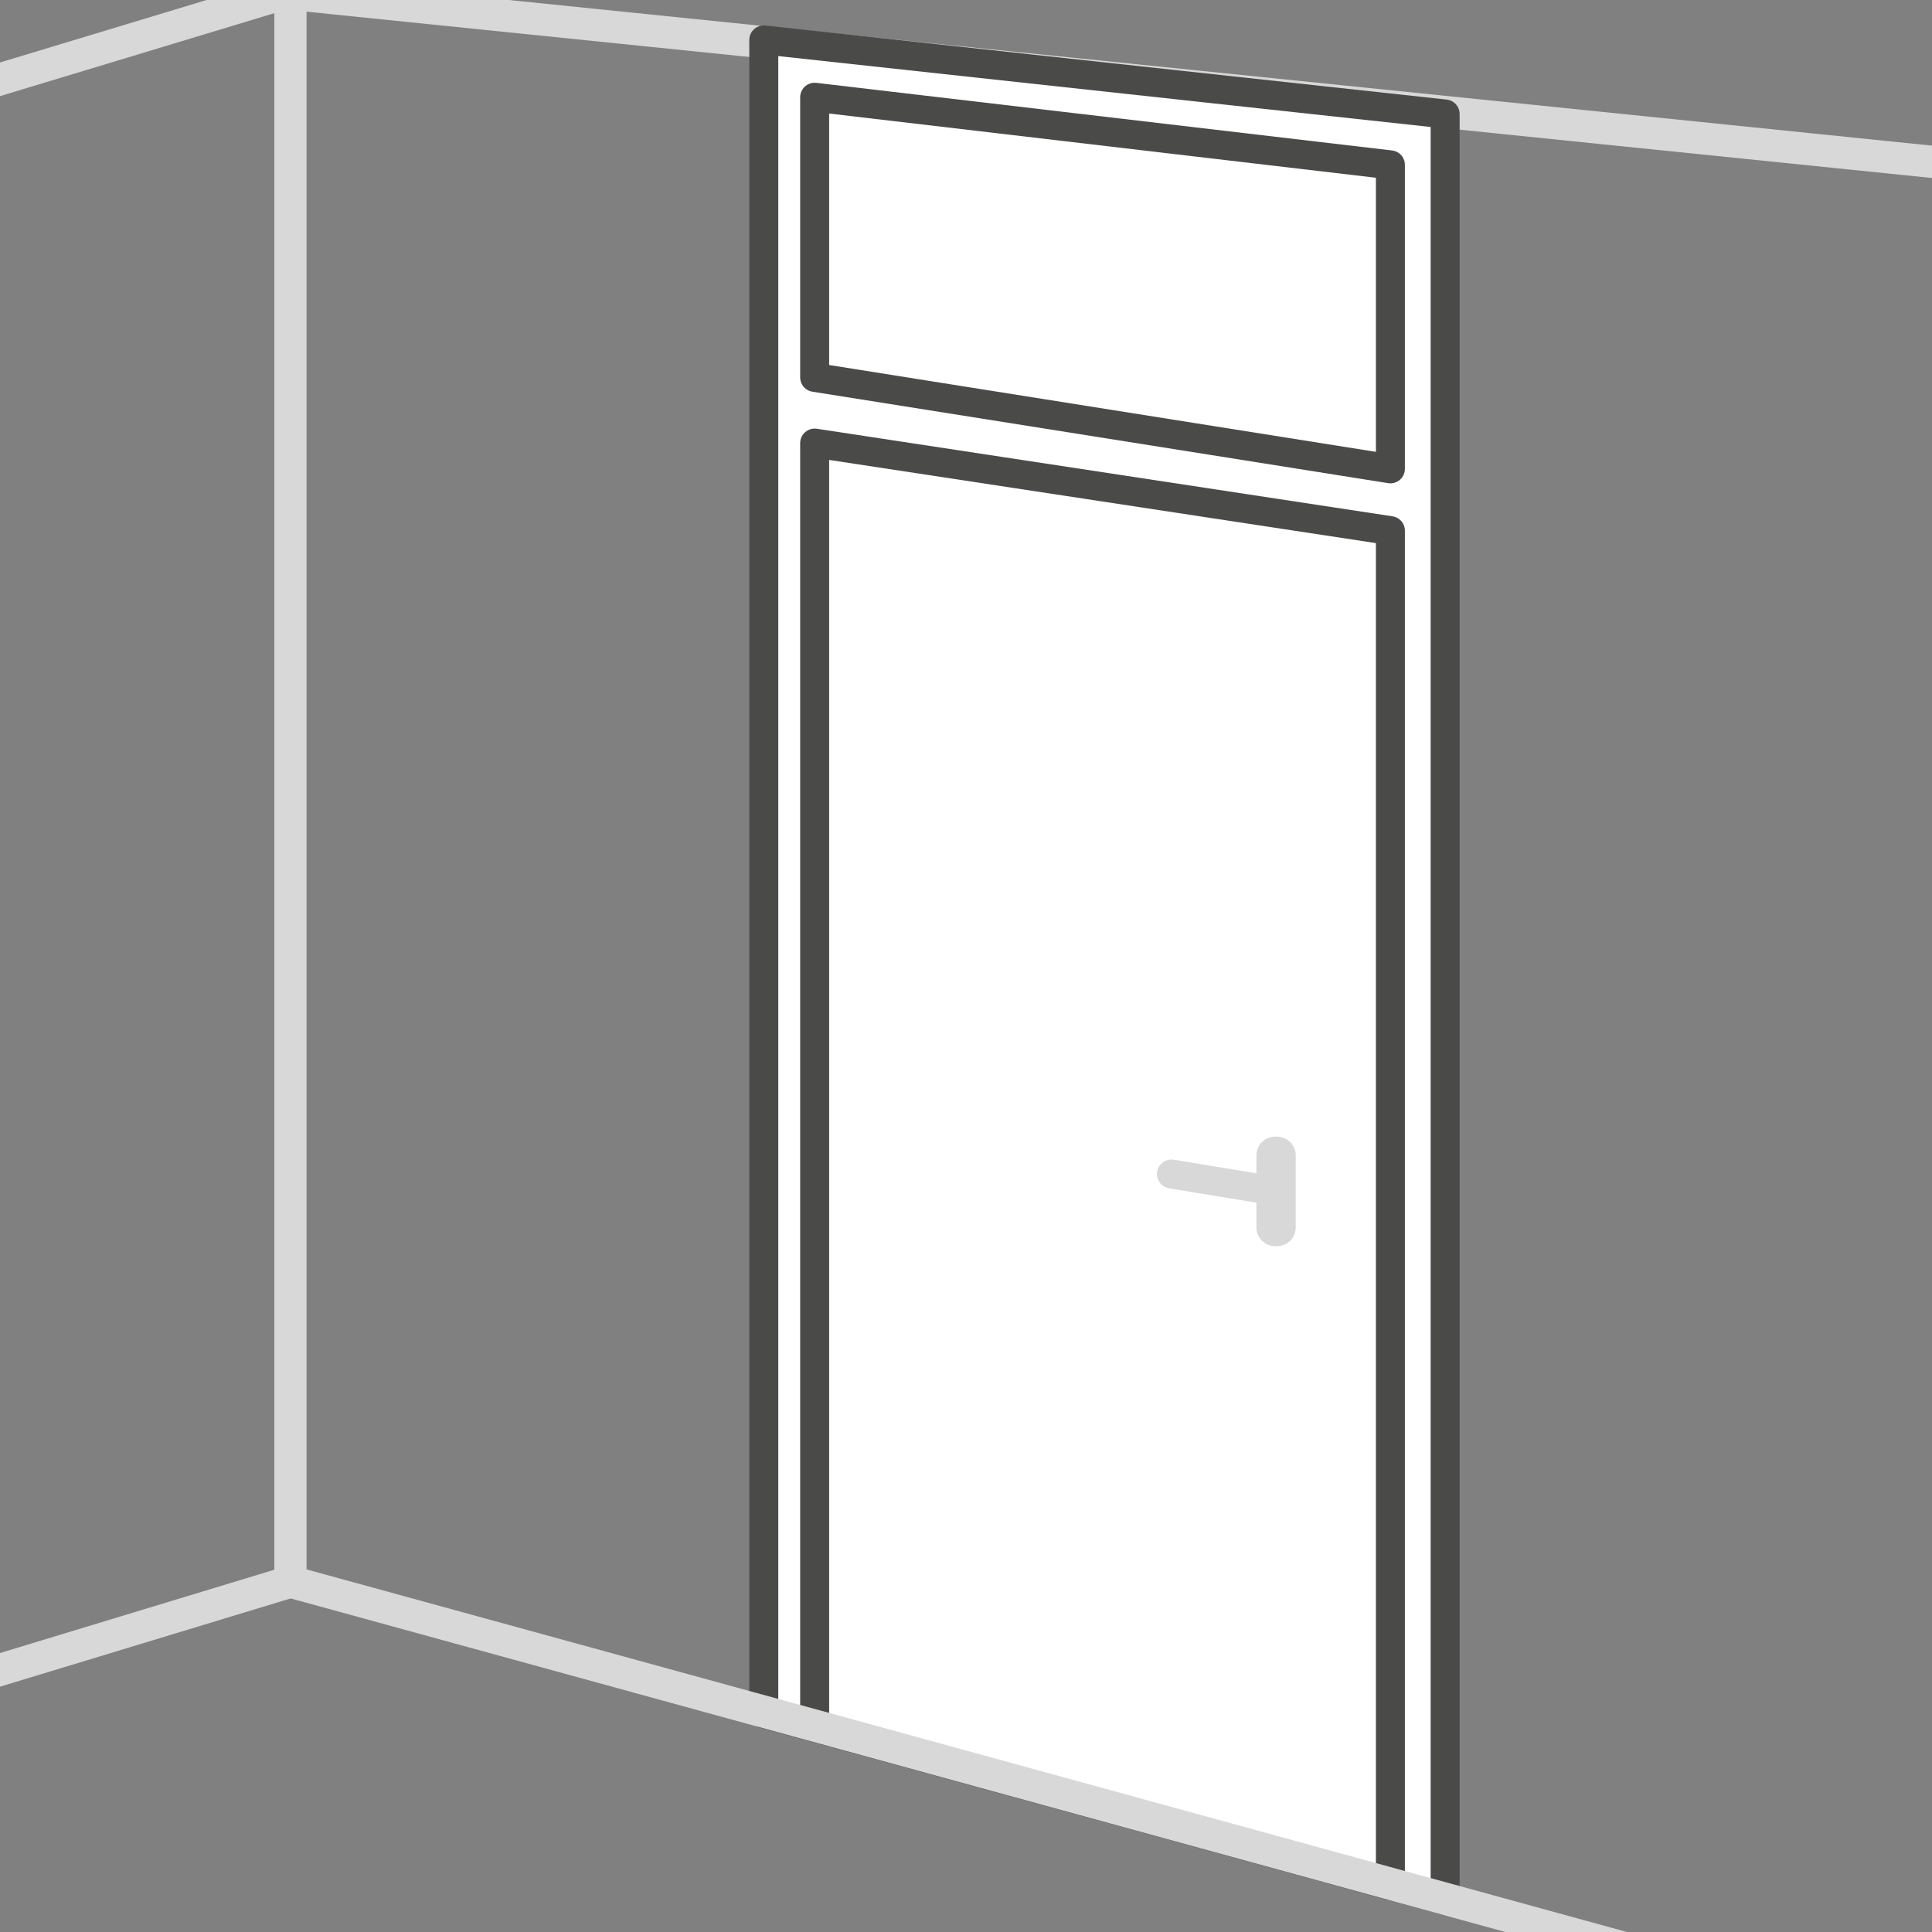
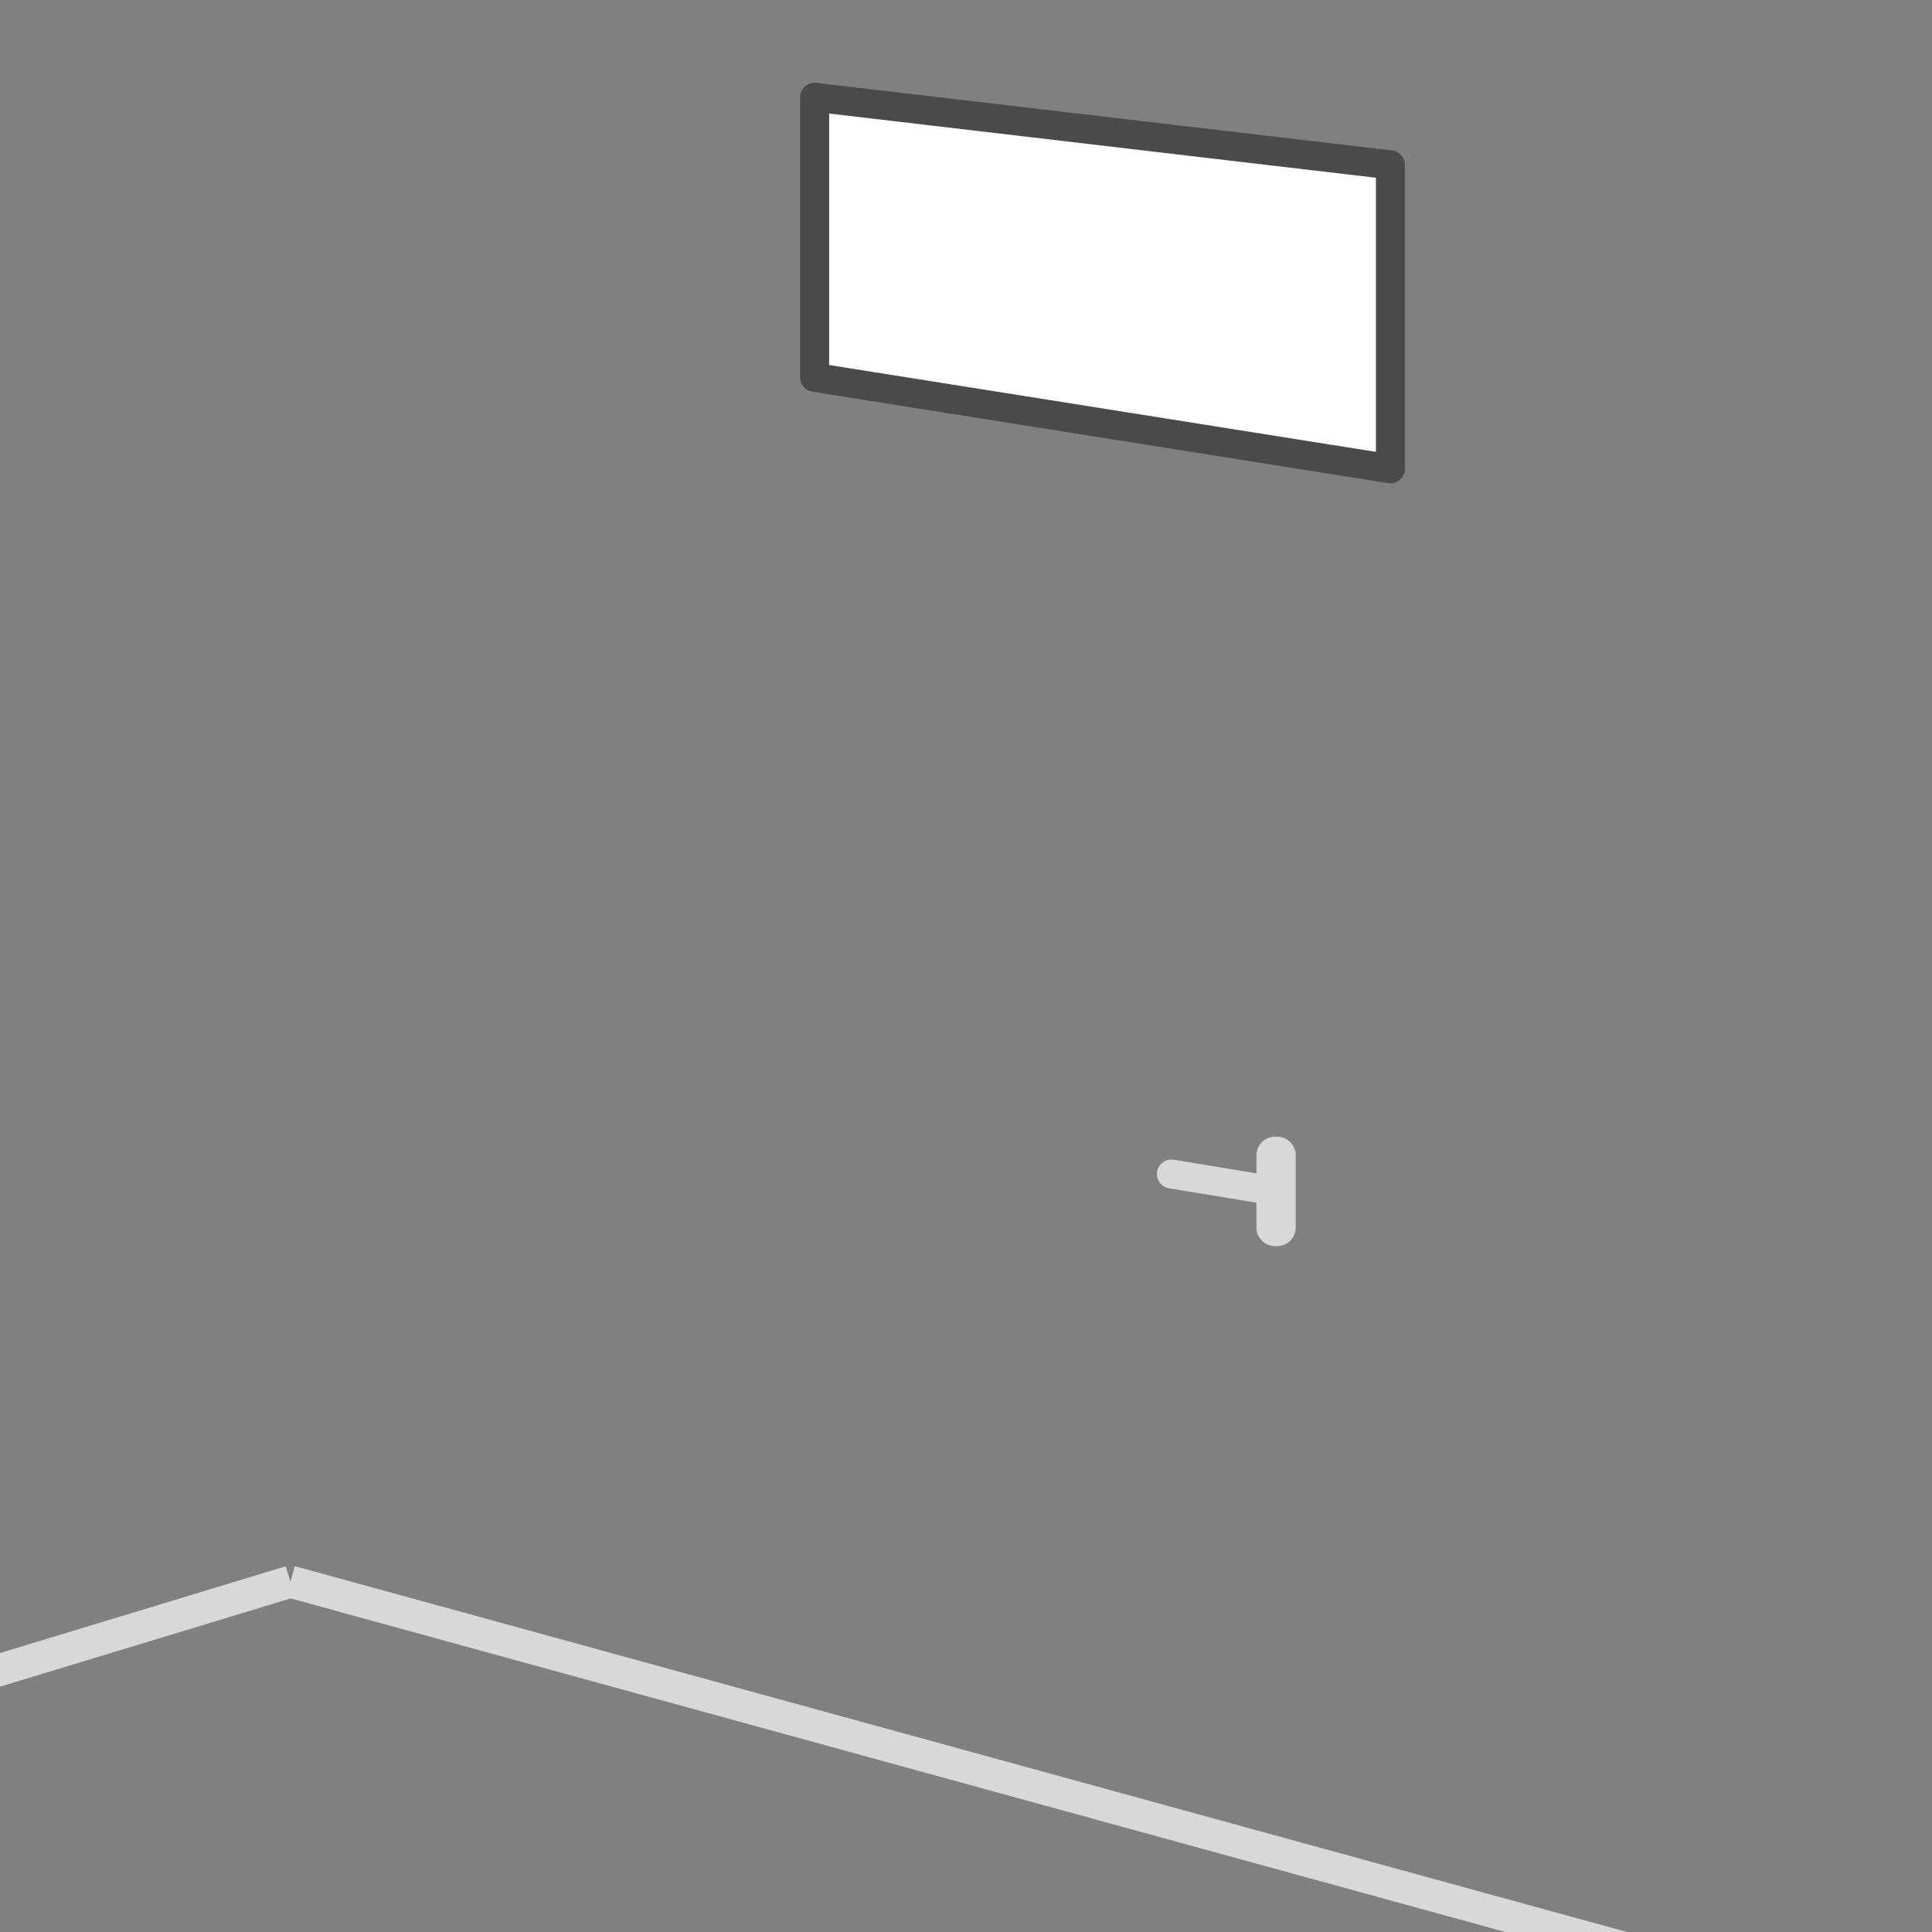
<svg xmlns="http://www.w3.org/2000/svg" version="1.1" x="0px" y="0px" viewBox="0 0 300 300" style="enable-background:new 0 0 300 300;" xml:space="preserve">
  <rect x="0" y="0" width="300" height="300" fill="#808080" stroke="none" />
  <style type="text/css">.st0{fill:none;stroke:#D8D8D8;stroke-width:5;stroke-linejoin:round;stroke-miterlimit:10;}
	.st1{fill:#FFFFFF;stroke:#4A4A49;stroke-width:4.5;stroke-linecap:round;stroke-linejoin:round;stroke-miterlimit:10;}
	.st2{fill:#5BC5F2;stroke:#4A4A49;stroke-width:4.5;stroke-linejoin:round;stroke-miterlimit:10;}
	.st3{fill:#FFFFFF;stroke:#4A4A49;stroke-width:5;stroke-linecap:round;stroke-linejoin:round;stroke-miterlimit:10;}
	.st4{fill:none;stroke:#4A4A49;stroke-width:5;stroke-linecap:round;stroke-linejoin:round;stroke-miterlimit:10;}
	.st5{fill:#FFFFFF;stroke:#D8D8D8;stroke-width:5;stroke-linecap:round;stroke-linejoin:round;stroke-miterlimit:10;}
	.st6{fill:#FFFFFF;stroke:#D8D8D8;stroke-width:5;stroke-linejoin:round;stroke-miterlimit:10;}
	.st7{fill:#5BC5F2;stroke:#4A4A49;stroke-width:5;stroke-linecap:round;stroke-linejoin:round;stroke-miterlimit:10;}
	.st8{fill:#4A4A49;stroke:#4A4A49;stroke-width:5;stroke-linecap:round;stroke-miterlimit:10;}
	.st9{fill:#FFFFFF;}
	.st10{fill:none;stroke:#4A4A49;stroke-width:4;stroke-linecap:round;stroke-linejoin:round;stroke-miterlimit:10;}
	.st11{fill:#4A4A49;}
	.st12{fill:#FFFFFF;stroke:#4A4A49;stroke-width:4;stroke-linecap:round;stroke-linejoin:round;stroke-miterlimit:10;}
	.st13{fill:#4A4A49;stroke:#D8D8D8;stroke-width:5;stroke-linecap:round;stroke-miterlimit:10;}
	.st14{fill:none;stroke:#D8D8D8;stroke-width:5;stroke-linecap:round;stroke-linejoin:round;stroke-miterlimit:10;}
	.st15{fill:#E5E5E5;stroke:#D8D8D8;stroke-width:5;stroke-linejoin:round;stroke-miterlimit:10;}
	.st16{fill:#5BC5F2;}
	.st17{fill:none;stroke:#4A4A49;stroke-width:4.5;stroke-linecap:round;stroke-linejoin:round;stroke-miterlimit:10;}
	.st18{fill:url(#);stroke:#4B4B4C;stroke-width:5;stroke-linecap:round;stroke-linejoin:round;stroke-miterlimit:10;}
	.st19{fill:#EDEDED;stroke:#4A4A49;stroke-width:5;stroke-linecap:round;stroke-linejoin:round;stroke-miterlimit:10;}
	.st20{fill:url(#);stroke:#4B4B4C;stroke-width:4.5;stroke-linecap:round;stroke-linejoin:round;stroke-miterlimit:10;}
	.st21{fill:#FFFFFF;stroke:#4B4B4C;stroke-width:5;stroke-linecap:round;stroke-linejoin:round;stroke-miterlimit:10;}
	.st22{fill:none;stroke:#7C7C7C;stroke-width:4.5;stroke-linecap:round;stroke-linejoin:round;stroke-miterlimit:10;}
	.st23{fill:#7C7C7C;stroke:#7C7C7C;stroke-width:4.5;stroke-linecap:round;stroke-linejoin:round;stroke-miterlimit:10;}
	.st24{fill:#FFFFFF;stroke:#000000;stroke-width:4.5;stroke-linecap:round;stroke-linejoin:round;stroke-miterlimit:10;}
	.st25{fill:#FFFFFF;stroke:#7C7C7C;stroke-width:4.5;stroke-linecap:round;stroke-linejoin:round;stroke-miterlimit:10;}
	.st26{display:none;}
	
		.st27{display:inline;opacity:0.4;fill:#7C7C7C;stroke:#7C7C7C;stroke-width:4.5;stroke-linecap:round;stroke-linejoin:round;stroke-miterlimit:10;}
	.st28{clip-path:url(#SVGID_00000015319964376578106830000008311680082426278575_);}
	.st29{fill:#EDEDED;}
	
		.st30{clip-path:url(#SVGID_00000015319964376578106830000008311680082426278575_);fill:none;stroke:#4A4A49;stroke-width:4.5;stroke-linejoin:round;stroke-miterlimit:10;}
	.st31{fill:none;stroke:#FFFFFF;stroke-width:5;stroke-linejoin:round;stroke-miterlimit:10;}
	.st32{display:none;fill:none;stroke:#000000;stroke-width:4.5;stroke-linecap:round;stroke-linejoin:round;stroke-miterlimit:10;}
	.st33{display:none;fill:url(#);stroke:#4B4B4C;stroke-width:5;stroke-linecap:round;stroke-linejoin:round;stroke-miterlimit:10;}
	.st34{fill:#FFFFFF;stroke:#4B4B4C;stroke-width:4.5;stroke-linecap:round;stroke-linejoin:round;stroke-miterlimit:10;}
	.st35{display:none;fill:#FFFFFF;stroke:#4B4B4C;stroke-width:5;stroke-linecap:round;stroke-linejoin:round;stroke-miterlimit:10;}
	.st36{fill:none;stroke:#EDEDED;stroke-width:5;stroke-linejoin:round;stroke-miterlimit:10;}
	.st37{fill:none;stroke:#4B4B4C;stroke-width:4.5;stroke-linecap:round;stroke-linejoin:round;stroke-miterlimit:10;}
	.st38{opacity:0.2;fill:url(#);}
	
		.st39{fill:url(#SVGID_00000050638980352255713060000006620309579470457526_);stroke:#4B4B4C;stroke-width:5;stroke-linecap:round;stroke-linejoin:round;stroke-miterlimit:10;}
	
		.st40{fill:url(#SVGID_00000090978446715439902150000013865587302244297134_);stroke:#4B4B4C;stroke-width:5;stroke-linecap:round;stroke-linejoin:round;stroke-miterlimit:10;}
	
		.st41{fill:url(#SVGID_00000063627563657966789770000015283352387943464850_);stroke:#4B4B4C;stroke-width:5;stroke-linecap:round;stroke-linejoin:round;stroke-miterlimit:10;}
	
		.st42{fill:none;stroke:#4A4A49;stroke-width:2;stroke-linecap:round;stroke-linejoin:round;stroke-miterlimit:10;stroke-dasharray:1,3;}
	.st43{fill:none;stroke:#4B4B4C;stroke-width:5;stroke-linecap:round;stroke-linejoin:round;stroke-miterlimit:10;}
	.st44{fill:none;stroke:#4A4A49;stroke-width:2;stroke-linecap:round;stroke-linejoin:round;}
	.st45{fill:none;stroke:#4A4A49;stroke-width:2;stroke-linecap:round;stroke-linejoin:round;stroke-dasharray:1.939,5.817;}
	.st46{display:none;opacity:0.1;fill:#4B4B4C;}
	.st47{fill:none;}
	.st48{fill-rule:evenodd;clip-rule:evenodd;fill:#FFFFFF;}
	.st49{fill-rule:evenodd;clip-rule:evenodd;fill:#4A4A49;}
	.st50{fill-rule:evenodd;clip-rule:evenodd;fill:#7C7C7C;}
	.st51{fill:#02679A;stroke:#4B4B4C;stroke-width:5;stroke-linecap:round;stroke-linejoin:round;stroke-miterlimit:10;}
	.st52{fill:none;stroke:#4A4A49;stroke-width:5;stroke-miterlimit:10;}
	.st53{fill:none;stroke:#4A4A49;stroke-width:4.5;stroke-miterlimit:10;}
	.st54{fill:#FFFFFF;stroke:#7C7C7C;stroke-width:5;stroke-linecap:round;stroke-linejoin:round;stroke-miterlimit:10;}
	.st55{fill:none;stroke:#7C7C7C;stroke-width:5;stroke-linecap:round;stroke-linejoin:round;stroke-miterlimit:10;}
	.st56{fill:none;stroke:#EDEDED;stroke-width:4.5;stroke-linecap:round;stroke-linejoin:round;stroke-miterlimit:10;}
	.st57{fill:none;stroke:#4A4A49;stroke-width:5;stroke-linejoin:round;stroke-miterlimit:10;}
	.st58{fill:#FFFFFF;stroke:#4A4A49;stroke-width:5;stroke-linejoin:round;stroke-miterlimit:10;}
	.st59{fill:#5BC5F2;stroke:#4A4A49;stroke-width:5;stroke-linejoin:round;stroke-miterlimit:10;}
	.st60{fill:#D8D8D8;stroke:#4A4A49;stroke-width:5;stroke-linecap:round;stroke-linejoin:round;stroke-miterlimit:10;}
	.st61{fill:#424242;}
	.st62{fill:none;stroke:#5BC5F2;stroke-width:5;stroke-linecap:round;stroke-linejoin:round;stroke-miterlimit:10;}
	.st63{display:none;fill:none;stroke:#02679A;stroke-width:5;stroke-linecap:round;stroke-linejoin:round;stroke-miterlimit:10;}
	.st64{fill:#FFFFFF;stroke:#4A4A49;stroke-width:5;stroke-linecap:square;stroke-linejoin:round;stroke-miterlimit:10;}
	.st65{fill:url(#);stroke:#4A4A49;stroke-width:5;stroke-linecap:round;stroke-linejoin:round;stroke-miterlimit:10;}
	
		.st66{fill:url(#SVGID_00000033368065716655901400000017988464441887520665_);stroke:#4A4A49;stroke-width:5;stroke-linecap:round;stroke-linejoin:round;stroke-miterlimit:10;}
	.st67{opacity:0.5;fill:#6DA573;}
	
		.st68{fill:url(#SVGID_00000050638622538930561350000001293441286485938827_);stroke:#4A4A49;stroke-width:5;stroke-linecap:round;stroke-linejoin:round;stroke-miterlimit:10;}
	
		.st69{fill:url(#SVGID_00000005265875717392976930000012964785715149111182_);stroke:#4A4A49;stroke-width:5;stroke-linecap:round;stroke-linejoin:round;stroke-miterlimit:10;}
	
		.st70{fill:url(#SVGID_00000048498895574466383410000000252857508627059081_);stroke:#4A4A49;stroke-width:5;stroke-linecap:round;stroke-linejoin:round;stroke-miterlimit:10;}
	
		.st71{fill:url(#SVGID_00000096060212670620787940000008443297815624496012_);stroke:#4A4A49;stroke-width:5;stroke-linecap:round;stroke-linejoin:round;stroke-miterlimit:10;}
	
		.st72{fill:url(#SVGID_00000045586180049937029900000003399294619861746604_);stroke:#4A4A49;stroke-width:5;stroke-linecap:round;stroke-linejoin:round;stroke-miterlimit:10;}
	
		.st73{fill:url(#SVGID_00000035501712146170946940000007282322765483531916_);stroke:#4A4A49;stroke-width:5;stroke-linecap:round;stroke-linejoin:round;stroke-miterlimit:10;}
	
		.st74{fill:url(#SVGID_00000178178994663154424500000004512659684679942585_);stroke:#4A4A49;stroke-width:5;stroke-linecap:round;stroke-linejoin:round;stroke-miterlimit:10;}
	
		.st75{fill:url(#SVGID_00000053508902452958296040000003894368859651240591_);stroke:#4A4A49;stroke-width:5;stroke-linecap:round;stroke-linejoin:round;stroke-miterlimit:10;}
	
		.st76{fill:url(#SVGID_00000100357425882885760060000016579957586829168515_);stroke:#4A4A49;stroke-width:5;stroke-linecap:round;stroke-linejoin:round;stroke-miterlimit:10;}
	
		.st77{fill:url(#SVGID_00000128448677037366643490000004260860715459941271_);stroke:#4A4A49;stroke-width:5;stroke-linecap:round;stroke-linejoin:round;stroke-miterlimit:10;}
	
		.st78{fill:url(#SVGID_00000139997499454752533730000009944615104011060360_);stroke:#4A4A49;stroke-width:5;stroke-linecap:round;stroke-linejoin:round;stroke-miterlimit:10;}
	
		.st79{fill:url(#SVGID_00000034778707904740953990000001379938265579445907_);stroke:#4A4A49;stroke-width:5;stroke-linecap:round;stroke-linejoin:round;stroke-miterlimit:10;}
	.st80{fill:#606060;}
	.st81{clip-path:url(#SVGID_00000162310855783709865570000015719945865546431423_);}
	.st82{fill:none;stroke:#D8D8D8;stroke-width:5;stroke-miterlimit:10;}
	
		.st83{clip-path:url(#SVGID_00000021834776300310169690000014419483745816776358_);fill:none;stroke:#D8D8D8;stroke-width:5;stroke-miterlimit:10;}
	.st84{clip-path:url(#SVGID_00000021834776300310169690000014419483745816776358_);}
	.st85{clip-path:url(#SVGID_00000155138978322671108000000009552449455063222176_);}
	.st86{display:none;fill:#FFFFFF;stroke:#4A4A49;stroke-width:5;stroke-linecap:round;stroke-linejoin:round;stroke-miterlimit:10;}
	.st87{clip-path:url(#SVGID_00000105406677002117142700000015439339905448625539_);}
	.st88{clip-path:url(#SVGID_00000126325179886184849200000001438150212276210844_);}
	.st89{clip-path:url(#SVGID_00000058580491595413003560000013290550210510614712_);}
	.st90{clip-path:url(#SVGID_00000029018225176776031680000002672351350700579232_);}
	.st91{fill:#5BC5F2;stroke:#D8D8D8;stroke-width:5;stroke-linecap:round;stroke-linejoin:round;stroke-miterlimit:10;}
	.st92{fill:#FFFFFF;stroke:#D8D8D8;stroke-miterlimit:10;}
	.st93{clip-path:url(#SVGID_00000183951937818004168640000007757531325922045586_);}
	
		.st94{clip-path:url(#SVGID_00000109720796436662519560000011292530483387320716_);fill:#5BC5F2;stroke:#4A4A49;stroke-width:5;stroke-linecap:round;stroke-linejoin:round;stroke-miterlimit:10;}
	
		.st95{clip-path:url(#SVGID_00000109720796436662519560000011292530483387320716_);fill:none;stroke:#4A4A49;stroke-width:5;stroke-linecap:round;stroke-linejoin:round;stroke-miterlimit:10;}
	
		.st96{clip-path:url(#SVGID_00000109720796436662519560000011292530483387320716_);fill:#FFFFFF;stroke:#4A4A49;stroke-width:5;stroke-linecap:round;stroke-linejoin:round;stroke-miterlimit:10;}
	.st97{clip-path:url(#SVGID_00000109720796436662519560000011292530483387320716_);fill:#FFFFFF;}
	.st98{clip-path:url(#SVGID_00000109720796436662519560000011292530483387320716_);}
	
		.st99{clip-path:url(#SVGID_00000109720796436662519560000011292530483387320716_);fill:none;stroke:#4A4A49;stroke-width:2;stroke-linecap:round;stroke-linejoin:round;stroke-miterlimit:10;}
	.st100{fill:#D8D8D8;stroke:#4B4B4C;stroke-width:5;stroke-linecap:round;stroke-linejoin:round;stroke-miterlimit:10;}
	.st101{clip-path:url(#SVGID_00000012470543504637469550000014985531576483460269_);}
	.st102{clip-path:url(#SVGID_00000015340952291721035500000006441825782172911747_);}
	.st103{clip-path:url(#SVGID_00000156552756225669666990000001629345631220913058_);}
	
		.st104{fill:url(#SVGID_00000106835474403741079110000011588220728528004250_);stroke:#4A4A49;stroke-width:5;stroke-linecap:round;stroke-linejoin:round;stroke-miterlimit:10;}
	
		.st105{fill:url(#SVGID_00000124158946049252467660000006510185048113230989_);stroke:#4A4A49;stroke-width:5;stroke-linecap:round;stroke-linejoin:round;stroke-miterlimit:10;}
	
		.st106{fill:url(#SVGID_00000136397885131105135170000013722768924101391774_);stroke:#4A4A49;stroke-width:5;stroke-linecap:round;stroke-linejoin:round;stroke-miterlimit:10;}
	
		.st107{fill:url(#SVGID_00000057113411261975016880000016702943058306088579_);stroke:#4A4A49;stroke-width:5;stroke-linecap:round;stroke-linejoin:round;stroke-miterlimit:10;}
	
		.st108{fill:url(#SVGID_00000001648760715677193430000012044799084729898169_);stroke:#4A4A49;stroke-width:5;stroke-linecap:round;stroke-linejoin:round;stroke-miterlimit:10;}
	
		.st109{fill:url(#SVGID_00000017491118401594770800000010037928670698774441_);stroke:#4A4A49;stroke-width:5;stroke-linecap:round;stroke-linejoin:round;stroke-miterlimit:10;}
	.st110{clip-path:url(#SVGID_00000142865409668935984650000016466815284183967925_);}
	.st111{clip-path:url(#SVGID_00000119087563368369237690000011649373578618128023_);}
	.st112{clip-path:url(#SVGID_00000090978611162278676200000013493431341055262139_);fill:none;}
	.st113{clip-path:url(#SVGID_00000090978611162278676200000013493431341055262139_);fill:#5BC5F2;}
	.st114{clip-path:url(#SVGID_00000090978611162278676200000013493431341055262139_);}
	.st115{fill:#7C7C7C;stroke:#7C7C7C;stroke-miterlimit:10;}
	.st116{clip-path:url(#SVGID_00000146489541322025829970000007763293903725372091_);fill:none;}
	.st117{clip-path:url(#SVGID_00000146489541322025829970000007763293903725372091_);fill:#5BC5F2;}
	.st118{clip-path:url(#SVGID_00000146489541322025829970000007763293903725372091_);}
	.st119{clip-path:url(#SVGID_00000020362174516963156110000006568536681409338558_);fill:none;}
	.st120{clip-path:url(#SVGID_00000020362174516963156110000006568536681409338558_);fill:#5BC5F2;}
	.st121{clip-path:url(#SVGID_00000020362174516963156110000006568536681409338558_);}
	.st122{clip-path:url(#SVGID_00000029028971703683330980000005405009686557722020_);fill:none;}
	.st123{clip-path:url(#SVGID_00000029028971703683330980000005405009686557722020_);fill:#5BC5F2;}
	.st124{clip-path:url(#SVGID_00000029028971703683330980000005405009686557722020_);}
	
		.st125{fill:url(#SVGID_00000031206171526991276820000017249158067085338785_);stroke:#4B4B4C;stroke-width:5;stroke-linecap:round;stroke-linejoin:round;stroke-miterlimit:10;}
	
		.st126{fill:url(#SVGID_00000177467231174360399090000008767667498430149301_);stroke:#4A4A49;stroke-width:5;stroke-linecap:round;stroke-linejoin:round;stroke-miterlimit:10;}
	
		.st127{fill:url(#SVGID_00000150825149939833762510000004065255321735366565_);stroke:#4A4A49;stroke-width:5;stroke-linecap:round;stroke-linejoin:round;stroke-miterlimit:10;}
	.st128{fill:#4A4A49;stroke:#4A4A49;stroke-width:4.5;stroke-linecap:round;stroke-linejoin:round;stroke-miterlimit:10;}
	.st129{fill:#5BC5F2;stroke:#4A4A49;stroke-width:4.5;stroke-linecap:round;stroke-linejoin:round;stroke-miterlimit:10;}
	.st130{clip-path:url(#SVGID_00000066474247956468385970000005821541035223074700_);}
	
		.st131{clip-path:url(#SVGID_00000066474247956468385970000005821541035223074700_);fill:#5BC5F2;stroke:#4A4A49;stroke-width:5;stroke-linecap:round;stroke-linejoin:round;stroke-miterlimit:10;}
	.st132{fill:none;stroke:#D8D8D8;stroke-width:4.5;stroke-linecap:round;stroke-linejoin:round;stroke-miterlimit:10;}
	.st133{opacity:0.1;}
	.st134{fill:#5BC5F2;stroke:#00B4F2;stroke-width:5;stroke-linecap:round;stroke-linejoin:round;stroke-miterlimit:10;}
	.st135{opacity:0.35;fill:#5BC5F2;}
	.st136{opacity:0.1;fill:#5BC5F2;}
	.st137{fill:none;stroke:#00B4F2;stroke-width:5;stroke-linecap:round;stroke-linejoin:round;stroke-miterlimit:10;}
	
		.st138{clip-path:url(#SVGID_00000072996172114487528410000018403405471954251695_);fill:#FFFFFF;stroke:#D8D8D8;stroke-width:5;stroke-linecap:round;stroke-linejoin:round;stroke-miterlimit:10;}
	
		.st139{clip-path:url(#SVGID_00000072996172114487528410000018403405471954251695_);fill:none;stroke:#D8D8D8;stroke-width:5;stroke-linejoin:round;stroke-miterlimit:10;}
	
		.st140{clip-path:url(#SVGID_00000072996172114487528410000018403405471954251695_);fill:none;stroke:#D8D8D8;stroke-width:5;stroke-linecap:round;stroke-linejoin:round;stroke-miterlimit:10;}
	
		.st141{clip-path:url(#SVGID_00000072996172114487528410000018403405471954251695_);fill:#FFFFFF;stroke:#4A4A49;stroke-width:5;stroke-linecap:round;stroke-linejoin:round;stroke-miterlimit:10;}
	
		.st142{clip-path:url(#SVGID_00000072996172114487528410000018403405471954251695_);fill:#5BC5F2;stroke:#4A4A49;stroke-width:5;stroke-linecap:round;stroke-linejoin:round;stroke-miterlimit:10;}
	
		.st143{clip-path:url(#SVGID_00000072996172114487528410000018403405471954251695_);fill:none;stroke:#4A4A49;stroke-width:5;stroke-linecap:round;stroke-linejoin:round;stroke-miterlimit:10;}
	
		.st144{clip-path:url(#SVGID_00000001622169742857454050000013403349698727654834_);fill:#FFFFFF;stroke:#D8D8D8;stroke-width:5;stroke-linecap:round;stroke-linejoin:round;stroke-miterlimit:10;}
	
		.st145{clip-path:url(#SVGID_00000001622169742857454050000013403349698727654834_);fill:none;stroke:#D8D8D8;stroke-width:5;stroke-linejoin:round;stroke-miterlimit:10;}
	
		.st146{clip-path:url(#SVGID_00000001622169742857454050000013403349698727654834_);fill:none;stroke:#D8D8D8;stroke-width:5;stroke-linecap:round;stroke-linejoin:round;stroke-miterlimit:10;}
	
		.st147{clip-path:url(#SVGID_00000001622169742857454050000013403349698727654834_);fill:#FFFFFF;stroke:#4A4A49;stroke-width:5;stroke-linecap:round;stroke-linejoin:round;stroke-miterlimit:10;}
	
		.st148{clip-path:url(#SVGID_00000001622169742857454050000013403349698727654834_);fill:#5BC5F2;stroke:#4A4A49;stroke-width:5;stroke-linecap:round;stroke-linejoin:round;stroke-miterlimit:10;}
	
		.st149{clip-path:url(#SVGID_00000001622169742857454050000013403349698727654834_);fill:none;stroke:#4A4A49;stroke-width:5;stroke-linecap:round;stroke-linejoin:round;stroke-miterlimit:10;}
	
		.st150{clip-path:url(#SVGID_00000052798427937898877000000013695781096209454230_);fill:#FFFFFF;stroke:#D8D8D8;stroke-width:5;stroke-linecap:round;stroke-linejoin:round;stroke-miterlimit:10;}
	
		.st151{clip-path:url(#SVGID_00000052798427937898877000000013695781096209454230_);fill:none;stroke:#D8D8D8;stroke-width:5;stroke-linejoin:round;stroke-miterlimit:10;}
	
		.st152{clip-path:url(#SVGID_00000052798427937898877000000013695781096209454230_);fill:none;stroke:#D8D8D8;stroke-width:5;stroke-linecap:round;stroke-linejoin:round;stroke-miterlimit:10;}
	
		.st153{clip-path:url(#SVGID_00000052798427937898877000000013695781096209454230_);fill:#FFFFFF;stroke:#4A4A49;stroke-width:5;stroke-linecap:round;stroke-linejoin:round;stroke-miterlimit:10;}
	
		.st154{clip-path:url(#SVGID_00000052798427937898877000000013695781096209454230_);fill:#5BC5F2;stroke:#4A4A49;stroke-width:5;stroke-linecap:round;stroke-linejoin:round;stroke-miterlimit:10;}
	
		.st155{clip-path:url(#SVGID_00000052798427937898877000000013695781096209454230_);fill:none;stroke:#4A4A49;stroke-width:5;stroke-linecap:round;stroke-linejoin:round;stroke-miterlimit:10;}
	
		.st156{clip-path:url(#SVGID_00000095300613499779567970000013750051627021236901_);fill:#FFFFFF;stroke:#D8D8D8;stroke-width:5;stroke-linecap:round;stroke-linejoin:round;stroke-miterlimit:10;}
	
		.st157{clip-path:url(#SVGID_00000095300613499779567970000013750051627021236901_);fill:none;stroke:#D8D8D8;stroke-width:5;stroke-linejoin:round;stroke-miterlimit:10;}
	
		.st158{clip-path:url(#SVGID_00000095300613499779567970000013750051627021236901_);fill:none;stroke:#D8D8D8;stroke-width:5;stroke-linecap:round;stroke-linejoin:round;stroke-miterlimit:10;}
	
		.st159{clip-path:url(#SVGID_00000095300613499779567970000013750051627021236901_);fill:#FFFFFF;stroke:#4A4A49;stroke-width:5;stroke-linecap:round;stroke-linejoin:round;stroke-miterlimit:10;}
	
		.st160{clip-path:url(#SVGID_00000095300613499779567970000013750051627021236901_);fill:#5BC5F2;stroke:#4A4A49;stroke-width:5;stroke-linecap:round;stroke-linejoin:round;stroke-miterlimit:10;}
	
		.st161{clip-path:url(#SVGID_00000095300613499779567970000013750051627021236901_);fill:none;stroke:#4A4A49;stroke-width:5;stroke-linecap:round;stroke-linejoin:round;stroke-miterlimit:10;}
	
		.st162{clip-path:url(#SVGID_00000140012796795352558150000011773816561043730851_);fill:#FFFFFF;stroke:#D8D8D8;stroke-width:5;stroke-linecap:round;stroke-linejoin:round;stroke-miterlimit:10;}
	
		.st163{clip-path:url(#SVGID_00000140012796795352558150000011773816561043730851_);fill:none;stroke:#D8D8D8;stroke-width:5;stroke-linejoin:round;stroke-miterlimit:10;}
	
		.st164{clip-path:url(#SVGID_00000140012796795352558150000011773816561043730851_);fill:none;stroke:#D8D8D8;stroke-width:5;stroke-linecap:round;stroke-linejoin:round;stroke-miterlimit:10;}
	
		.st165{clip-path:url(#SVGID_00000140012796795352558150000011773816561043730851_);fill:#FFFFFF;stroke:#4A4A49;stroke-width:5;stroke-linecap:round;stroke-linejoin:round;stroke-miterlimit:10;}
	
		.st166{clip-path:url(#SVGID_00000140012796795352558150000011773816561043730851_);fill:none;stroke:#4A4A49;stroke-width:5;stroke-linecap:round;stroke-linejoin:round;stroke-miterlimit:10;}
	.st167{clip-path:url(#SVGID_00000060001520717548279720000014922069836693131907_);}
	
		.st168{clip-path:url(#SVGID_00000060001520717548279720000014922069836693131907_);fill:#FFFFFF;stroke:#4B4B4C;stroke-width:4.5;stroke-linecap:round;stroke-linejoin:round;stroke-miterlimit:10;}
	.st169{clip-path:url(#SVGID_00000129918022884893916760000011953599382439978907_);}
	
		.st170{clip-path:url(#SVGID_00000129918022884893916760000011953599382439978907_);fill:#FFFFFF;stroke:#4B4B4C;stroke-width:4.5;stroke-linecap:round;stroke-linejoin:round;stroke-miterlimit:10;}
	.st171{fill:none;stroke:#4A4A49;stroke-width:5;stroke-linecap:square;stroke-linejoin:round;stroke-miterlimit:10;}
	.st172{fill:none;stroke:#7C7C7C;stroke-width:3;stroke-linecap:round;stroke-linejoin:round;stroke-miterlimit:10;}
	.st173{fill:#5BC5F2;stroke:#7C7C7C;stroke-width:3;stroke-linecap:round;stroke-linejoin:round;stroke-miterlimit:10;}
	.st174{fill:#5BC5F2;stroke:#4A4A49;stroke-width:5;stroke-linecap:square;stroke-linejoin:round;stroke-miterlimit:10;}
	
		.st175{clip-path:url(#SVGID_00000057845576299551533480000000003092116113914008_);fill:#FFFFFF;stroke:#D8D8D8;stroke-width:5;stroke-linejoin:round;stroke-miterlimit:10;}
	
		.st176{clip-path:url(#SVGID_00000057845576299551533480000000003092116113914008_);fill:#FFFFFF;stroke:#4A4A49;stroke-width:5;stroke-linecap:round;stroke-linejoin:round;stroke-miterlimit:10;}
	
		.st177{clip-path:url(#SVGID_00000057845576299551533480000000003092116113914008_);fill:none;stroke:#4A4A49;stroke-width:5;stroke-linecap:round;stroke-linejoin:round;stroke-miterlimit:10;}
	
		.st178{clip-path:url(#SVGID_00000168086880552100383450000013090638724112431536_);fill:#FFFFFF;stroke:#D8D8D8;stroke-width:5;stroke-linejoin:round;stroke-miterlimit:10;}
	
		.st179{clip-path:url(#SVGID_00000168086880552100383450000013090638724112431536_);fill:#5BC5F2;stroke:#4A4A49;stroke-width:5;stroke-linecap:round;stroke-linejoin:round;stroke-miterlimit:10;}
	
		.st180{clip-path:url(#SVGID_00000168086880552100383450000013090638724112431536_);fill:#FFFFFF;stroke:#4A4A49;stroke-width:5;stroke-linecap:round;stroke-linejoin:round;stroke-miterlimit:10;}
	
		.st181{clip-path:url(#SVGID_00000168086880552100383450000013090638724112431536_);fill:none;stroke:#4A4A49;stroke-width:5;stroke-linecap:round;stroke-linejoin:round;stroke-miterlimit:10;}
	.st182{clip-path:url(#SVGID_00000101090654047041372070000006206590796555790231_);}
	
		.st183{clip-path:url(#SVGID_00000101090654047041372070000006206590796555790231_);fill:#FFFFFF;stroke:#4A4A49;stroke-width:5;stroke-linecap:round;stroke-linejoin:round;stroke-miterlimit:10;}
	
		.st184{clip-path:url(#SVGID_00000101090654047041372070000006206590796555790231_);fill:#5BC5F2;stroke:#4A4A49;stroke-width:5;stroke-linecap:round;stroke-linejoin:round;stroke-miterlimit:10;}
	.st185{clip-path:url(#SVGID_00000013906989212246103610000015976746216032979376_);}
	.st186{fill:#FFFFFF;stroke:#4A4A49;stroke-width:4.5;stroke-linejoin:round;stroke-miterlimit:10;}
	.st187{clip-path:url(#SVGID_00000125596523071141132250000002761873038059639446_);}
	.st188{clip-path:url(#SVGID_00000040560267554045557190000002983965009065620654_);}
	.st189{fill:#D8D8D8;}</style>
  <g id="Layer_1">
-     <line class="st0" x1="43.7" y1="-1.1" x2="305.6" y2="25.7" />
-     <polygon class="st186" points="224.4,17.7 118.6,6.2 118.6,266.1 224.4,295.1  " />
-     <polygon class="st186" points="215.9,82.4 126.5,68.8 126.5,268.2 215.9,292.8  " />
    <g>
      <line class="st132" x1="197.1" y1="184.8" x2="181.9" y2="182.3" />
      <path class="st189" d="M198.3,193.5H198c-1.6,0-2.9-1.3-2.9-2.9v-11.2c0-1.6,1.3-2.9,2.9-2.9h0.3c1.6,0,2.9,1.3,2.9,2.9v11.2    C201.2,192.2,199.9,193.5,198.3,193.5z" />
    </g>
-     <line class="st0" x1="45.1" y1="246.6" x2="45.1" y2="-9.8" />
    <line class="st0" x1="45.1" y1="245.6" x2="-34.6" y2="269.8" />
    <line class="st0" x1="45.1" y1="245.6" x2="300" y2="315.6" />
    <polygon class="st186" points="126.5,58.6 126.5,15.1 215.9,25.6 215.9,72.8  " />
-     <line class="st0" x1="52.3" y1="-3.5" x2="-27.4" y2="20.6" />
  </g>
  <g id="Laag_2" class="st26" />
</svg>